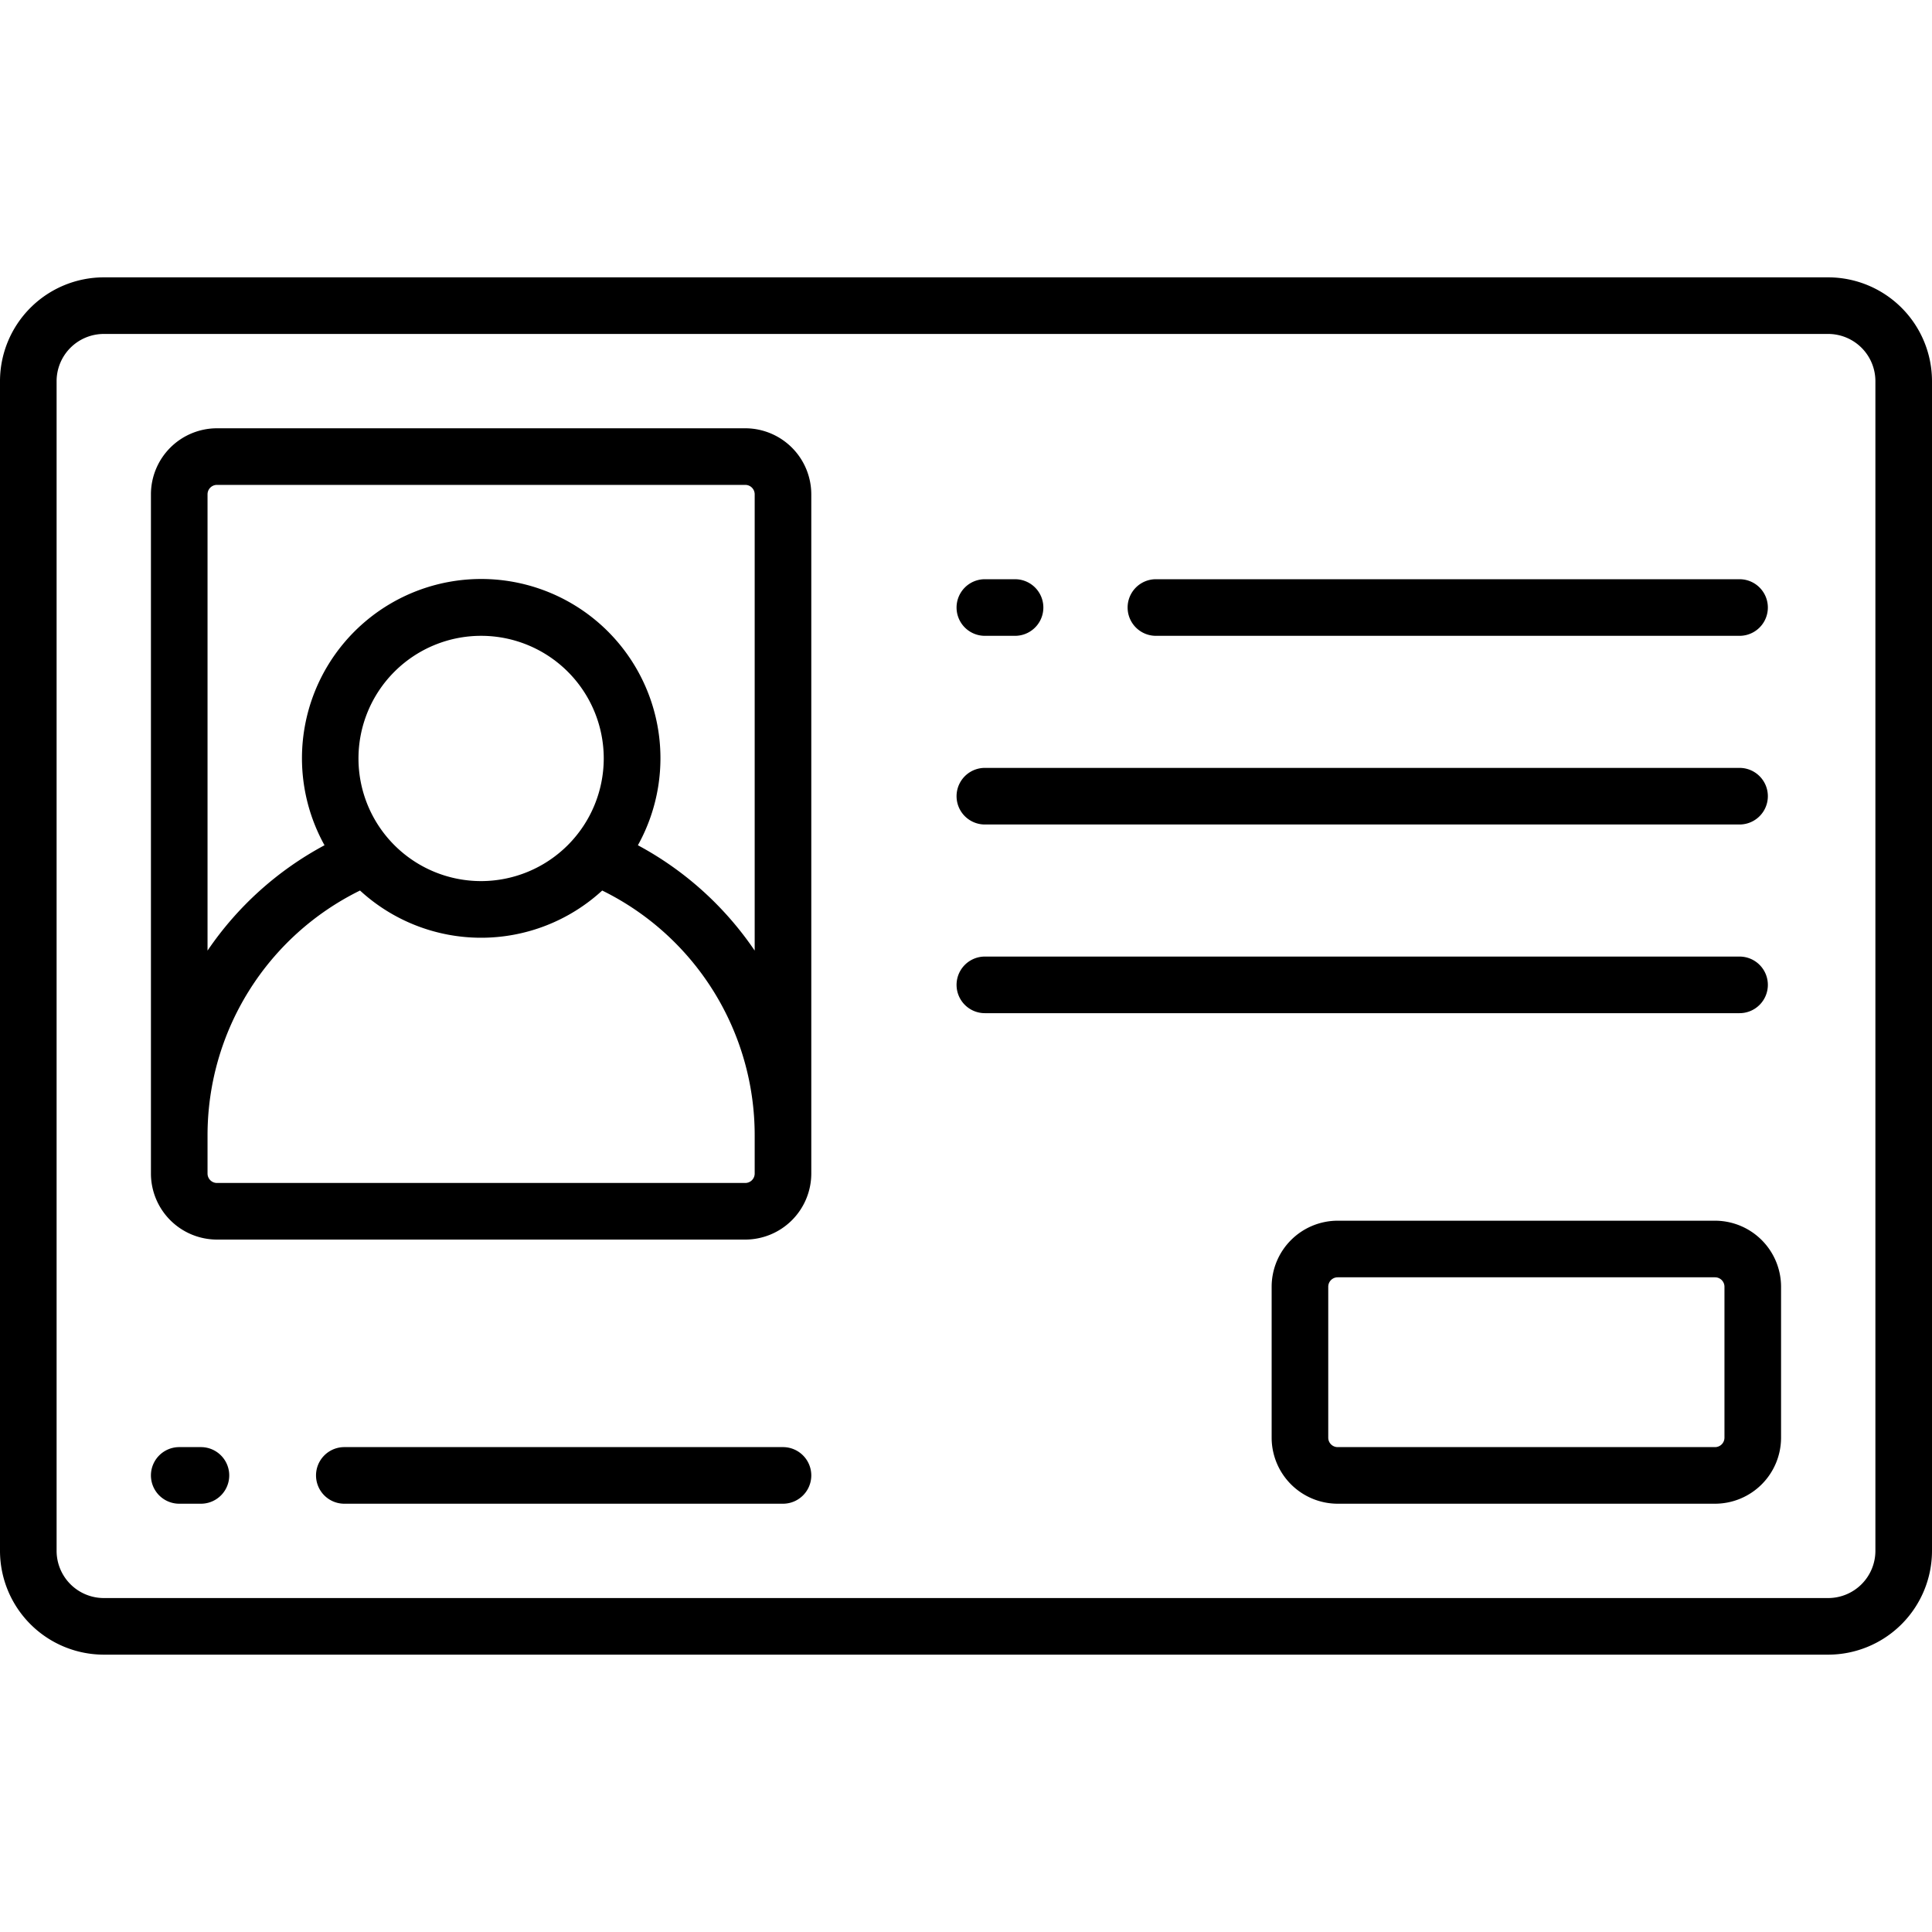
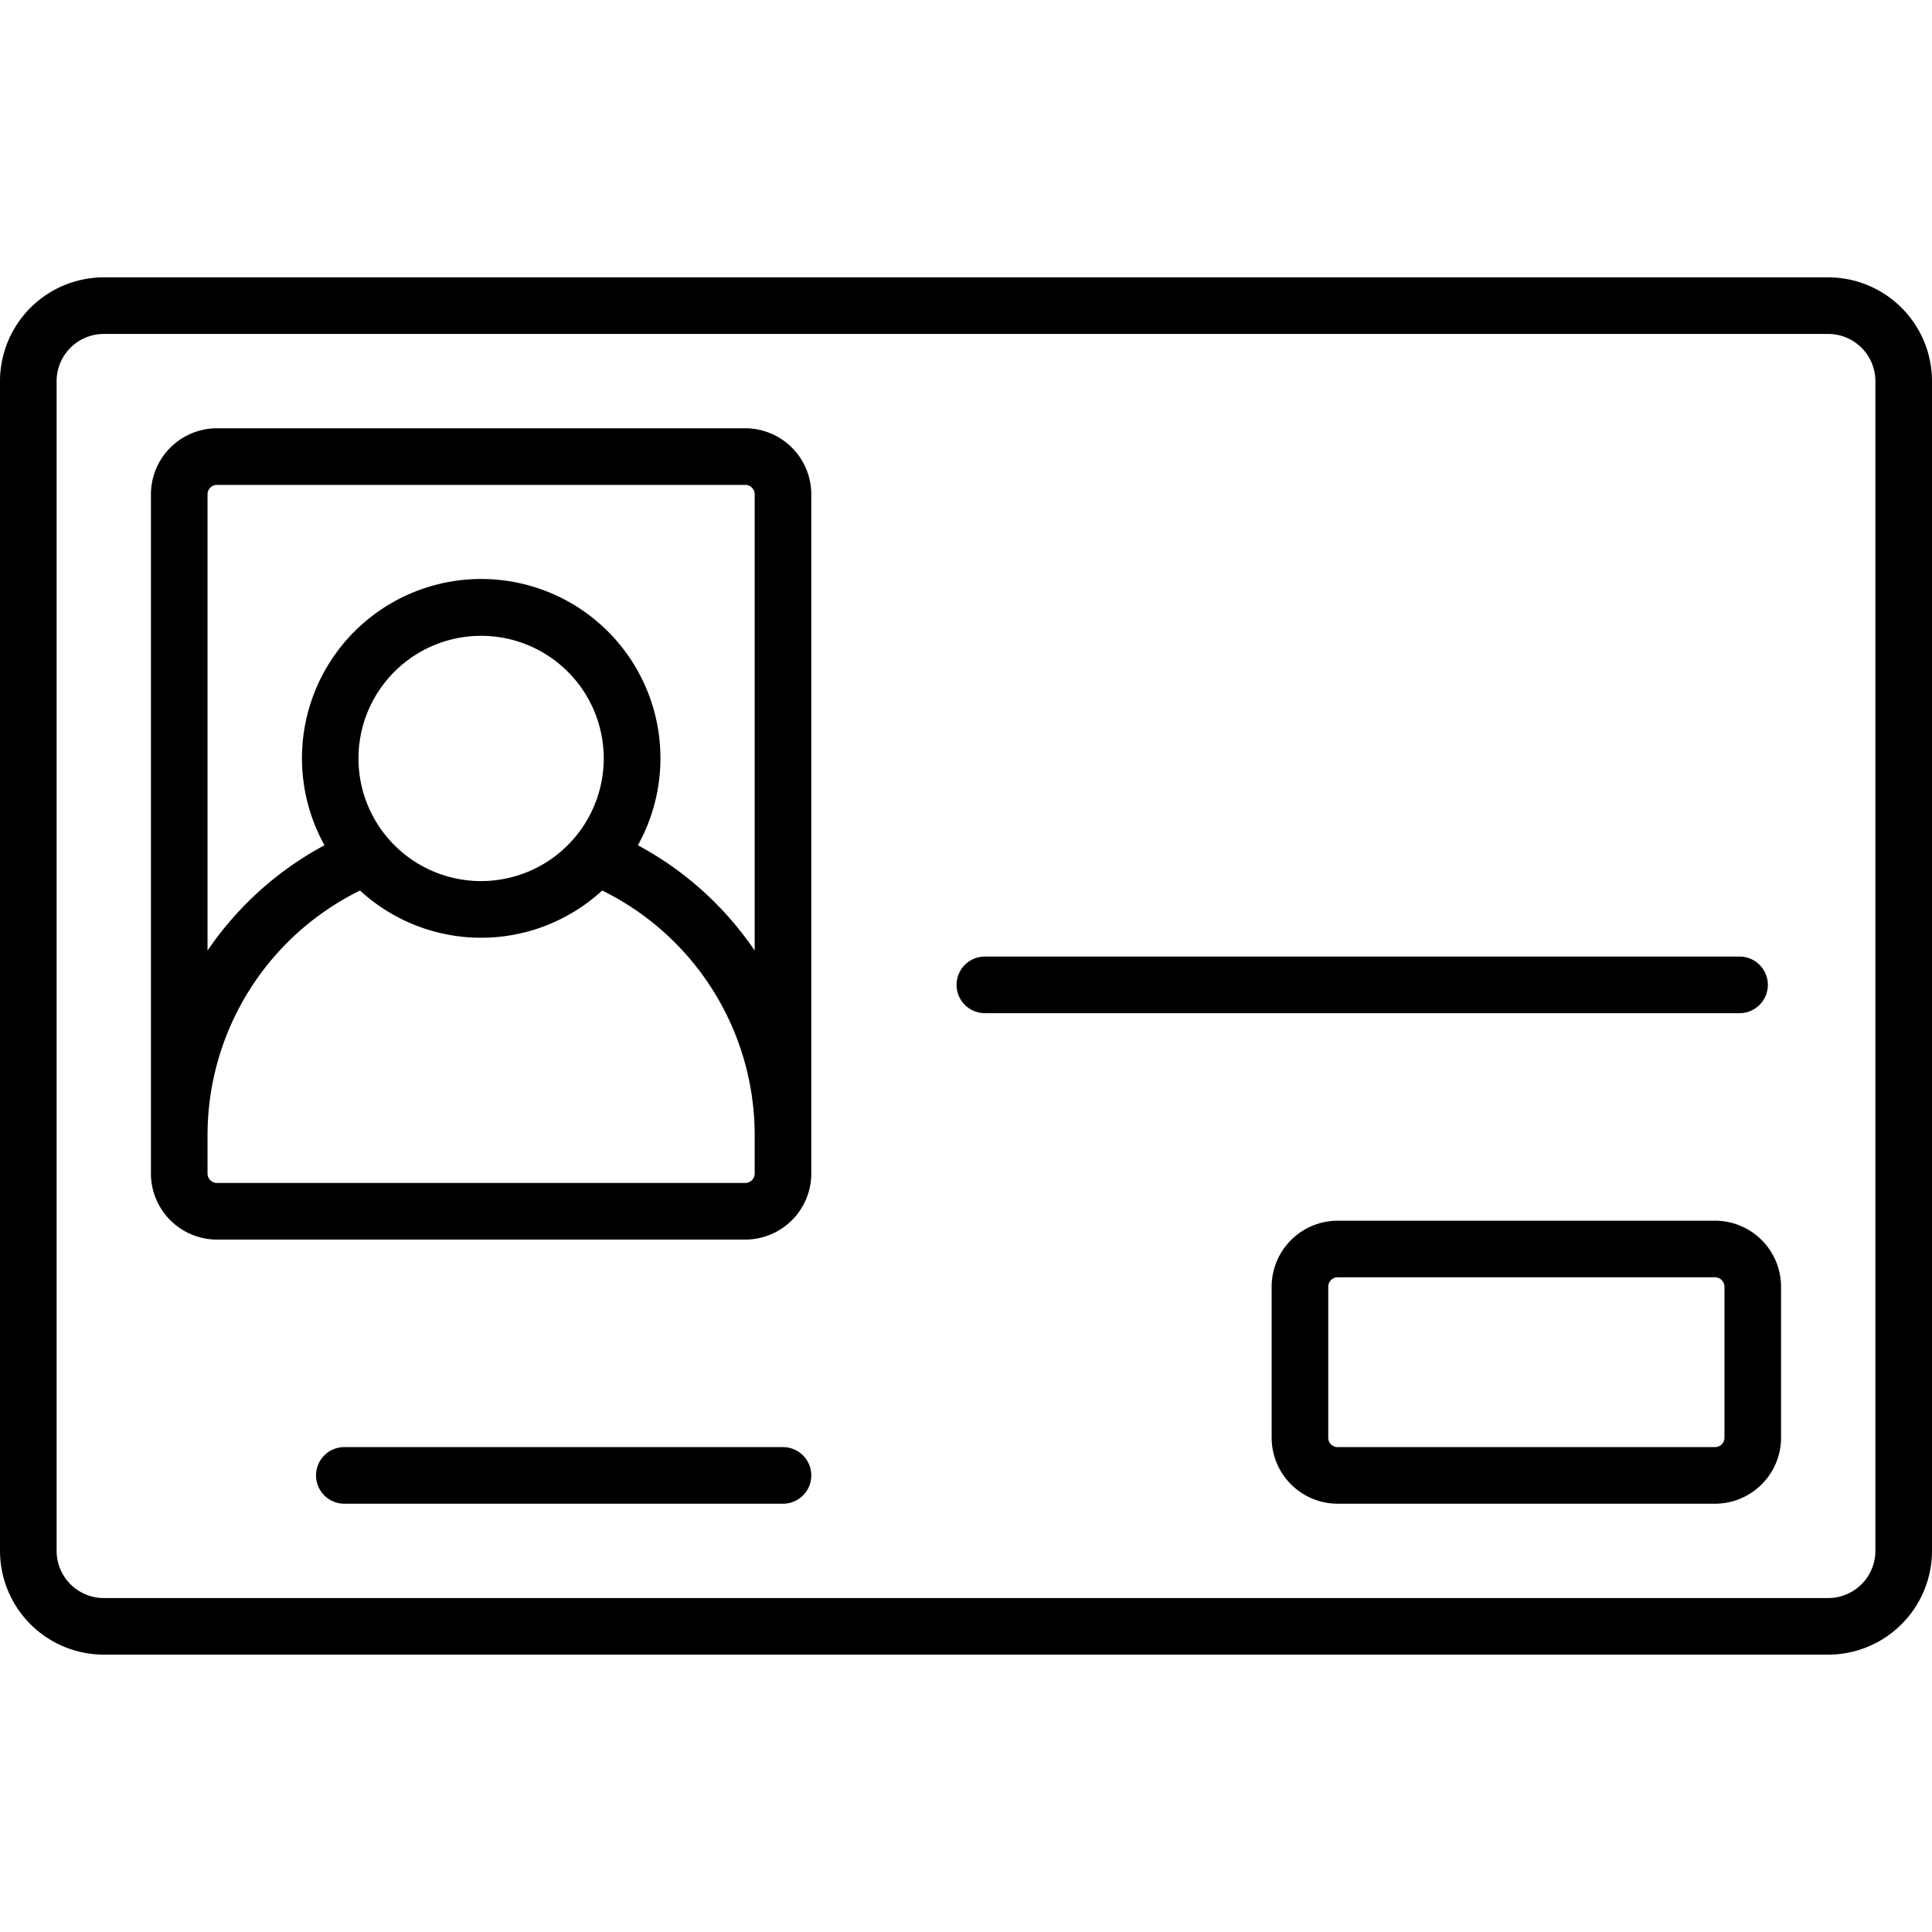
<svg xmlns="http://www.w3.org/2000/svg" id="OBJECT" viewBox="0 0 512 512" width="512" height="512">
  <title />
  <path d="M484.5,73.5H27.5A27.54,27.54,0,0,0,0,101V411a27.54,27.54,0,0,0,27.5,27.5h457A27.54,27.54,0,0,0,512,411V101A27.54,27.54,0,0,0,484.5,73.5ZM497,411a12.52,12.52,0,0,1-12.5,12.5H27.5A12.52,12.52,0,0,1,15,411V101A12.52,12.52,0,0,1,27.5,88.5h457A12.52,12.52,0,0,1,497,101Z" />
  <path d="M454.5,323.5h-100A17.52,17.52,0,0,0,337,341v40a17.52,17.52,0,0,0,17.5,17.5h100A17.52,17.52,0,0,0,472,381V341A17.52,17.52,0,0,0,454.5,323.5ZM457,381a2.5,2.5,0,0,1-2.5,2.5h-100A2.5,2.5,0,0,1,352,381V341a2.5,2.5,0,0,1,2.5-2.5h100A2.5,2.5,0,0,1,457,341Z" />
  <path d="M197.5,113.5H57.5A17.52,17.52,0,0,0,40,131V311a17.52,17.52,0,0,0,17.5,17.5h140A17.52,17.52,0,0,0,215,311V131A17.52,17.52,0,0,0,197.5,113.5ZM200,311a2.5,2.5,0,0,1-2.5,2.5H57.5A2.5,2.5,0,0,1,55,311V301a72.26,72.26,0,0,1,40.41-65,47.41,47.41,0,0,0,64.18,0A72.26,72.26,0,0,1,200,301Zm-72.5-77.5A32.5,32.5,0,1,1,160,201,32.54,32.54,0,0,1,127.5,233.5ZM169.05,224A47.5,47.5,0,1,0,86,224,87.23,87.23,0,0,0,55,251.92V131a2.5,2.5,0,0,1,2.5-2.5h140A2.5,2.5,0,0,1,200,131V251.92A87.23,87.23,0,0,0,169.05,224Z" />
  <path d="M207.5,383.5H91.25a7.5,7.5,0,0,0,0,15H207.5a7.5,7.5,0,0,0,0-15Z" />
-   <path d="M53.25,383.5H47.5a7.5,7.5,0,0,0,0,15h5.75a7.5,7.5,0,0,0,0-15Z" />
-   <path d="M306.33,168.5H461a7.5,7.5,0,0,0,0-15H306.33a7.5,7.5,0,0,0,0,15Z" />
-   <path d="M261,168.5h8a7.5,7.5,0,0,0,0-15h-8a7.5,7.5,0,0,0,0,15Z" />
-   <path d="M261,218.5H461a7.5,7.5,0,0,0,0-15H261a7.5,7.5,0,0,0,0,15Z" />
  <path d="M468.5,261a7.5,7.5,0,0,0-7.5-7.5H261a7.5,7.5,0,0,0,0,15H461A7.5,7.5,0,0,0,468.5,261Z" />
</svg>